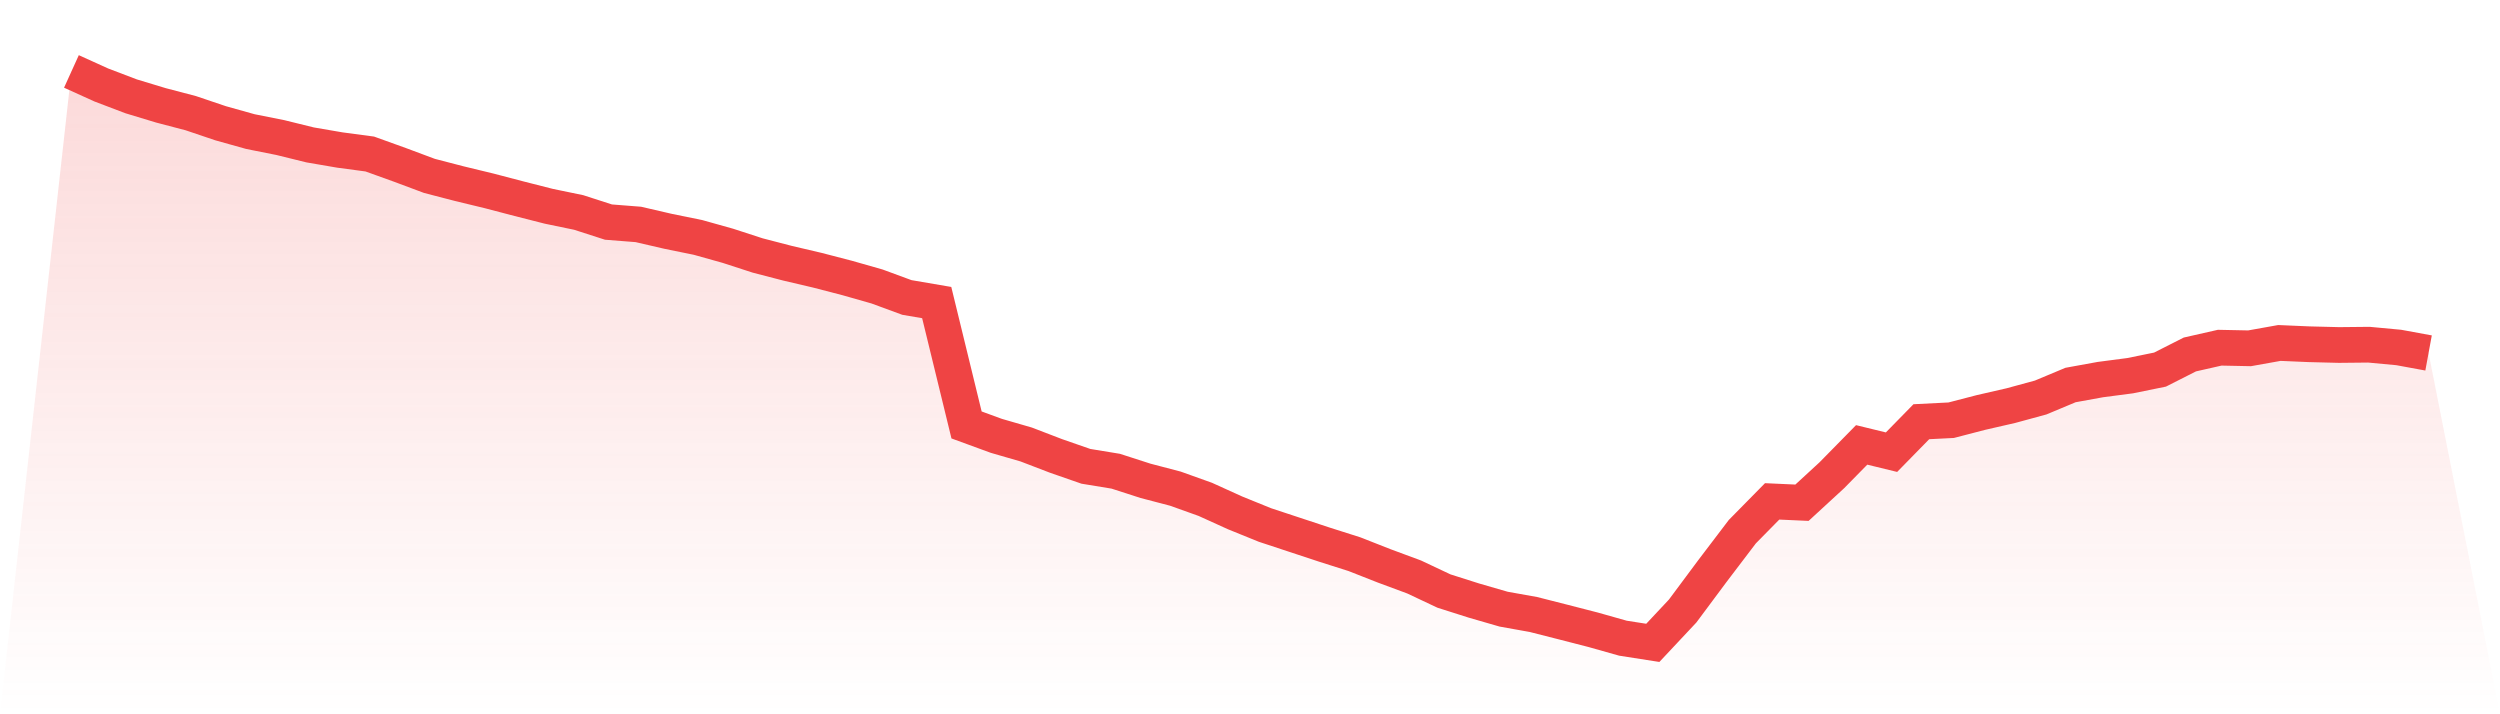
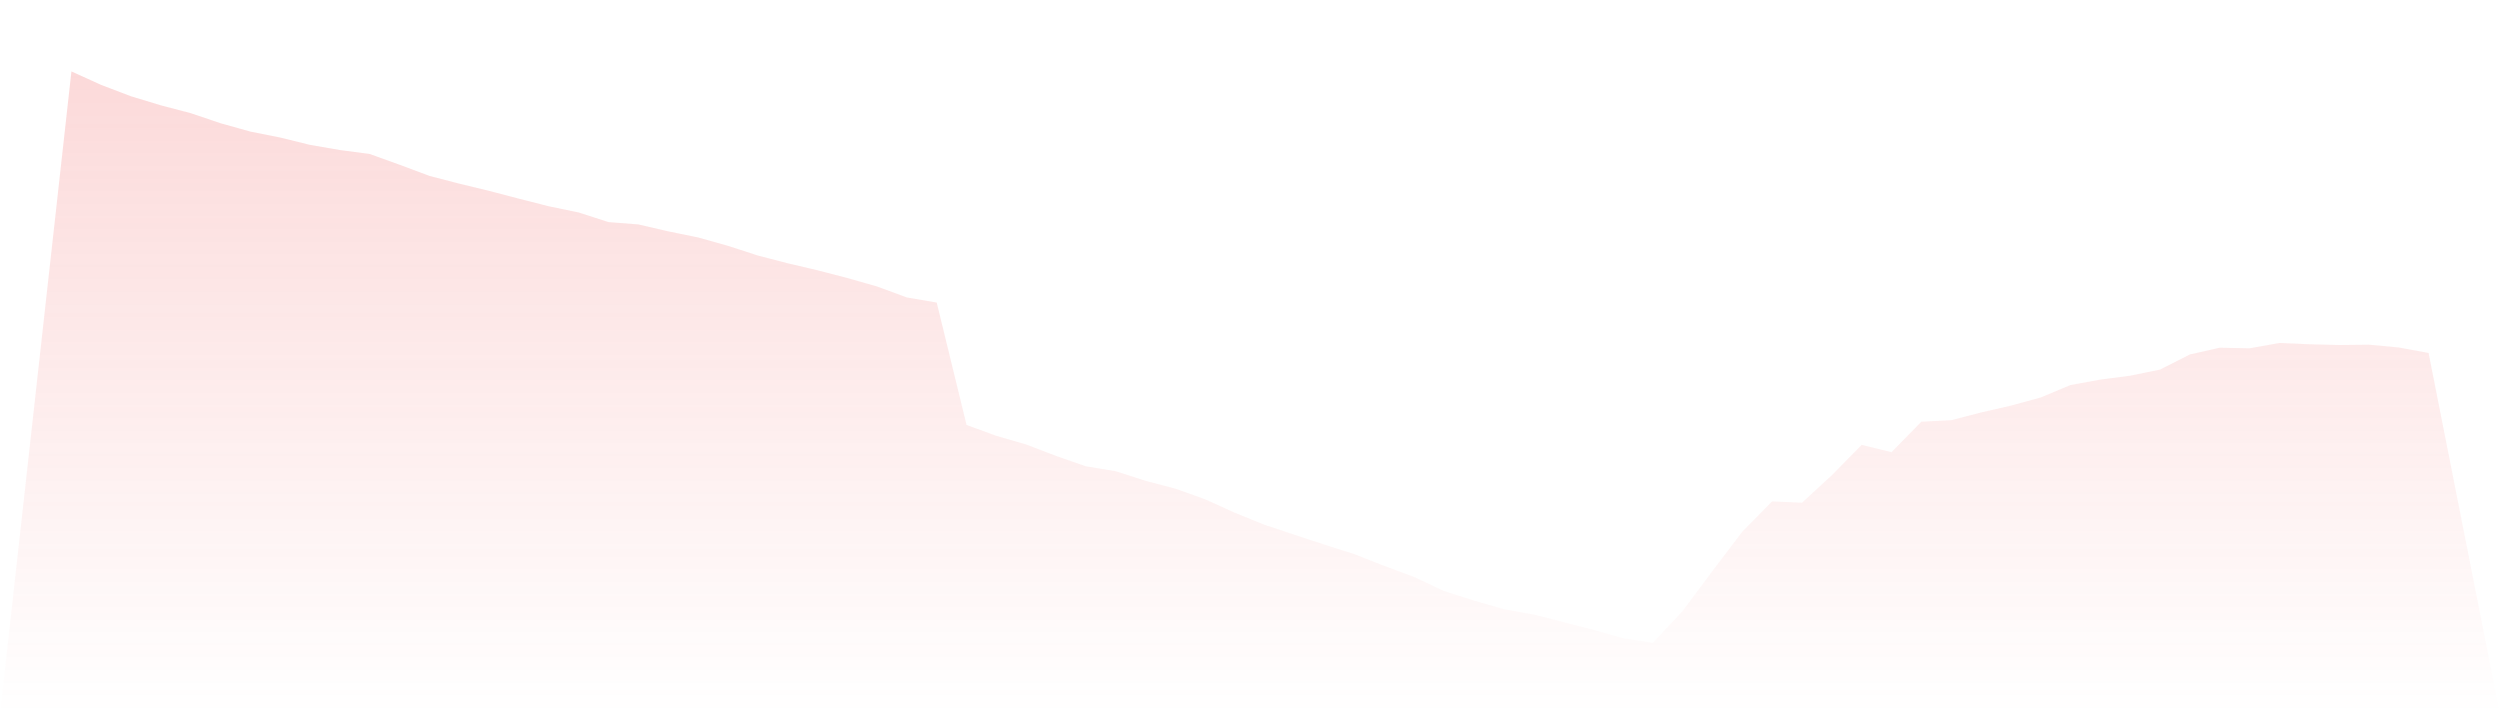
<svg xmlns="http://www.w3.org/2000/svg" viewBox="0 0 140 40">
  <defs>
    <linearGradient id="gradient" x1="0" x2="0" y1="0" y2="1">
      <stop offset="0%" stop-color="#ef4444" stop-opacity="0.2" />
      <stop offset="100%" stop-color="#ef4444" stop-opacity="0" />
    </linearGradient>
  </defs>
  <path d="M4,4 L4,4 L5.671,4.758 L7.342,5.394 L9.013,5.9 L10.684,6.338 L12.354,6.902 L14.025,7.37 L15.696,7.703 L17.367,8.115 L19.038,8.402 L20.709,8.625 L22.38,9.227 L24.051,9.851 L25.722,10.285 L27.392,10.689 L29.063,11.127 L30.734,11.552 L32.405,11.898 L34.076,12.437 L35.747,12.568 L37.418,12.955 L39.089,13.296 L40.759,13.764 L42.43,14.307 L44.101,14.741 L45.772,15.133 L47.443,15.567 L49.114,16.043 L50.785,16.658 L52.456,16.944 L54.127,23.797 L55.797,24.408 L57.468,24.892 L59.139,25.533 L60.81,26.114 L62.481,26.388 L64.152,26.927 L65.823,27.365 L67.494,27.963 L69.165,28.721 L70.835,29.399 L72.506,29.951 L74.177,30.503 L75.848,31.034 L77.519,31.691 L79.19,32.31 L80.861,33.098 L82.532,33.629 L84.203,34.113 L85.873,34.412 L87.544,34.837 L89.215,35.267 L90.886,35.739 L92.557,36 L94.228,34.218 L95.899,31.973 L97.57,29.774 L99.24,28.077 L100.911,28.153 L102.582,26.615 L104.253,24.914 L105.924,25.322 L107.595,23.616 L109.266,23.532 L110.937,23.098 L112.608,22.715 L114.278,22.26 L115.949,21.561 L117.62,21.257 L119.291,21.038 L120.962,20.697 L122.633,19.85 L124.304,19.471 L125.975,19.505 L127.646,19.206 L129.316,19.278 L130.987,19.32 L132.658,19.303 L134.329,19.459 L136,19.766 L140,40 L0,40 z" fill="url(#gradient)" />
-   <path d="M4,4 L4,4 L5.671,4.758 L7.342,5.394 L9.013,5.9 L10.684,6.338 L12.354,6.902 L14.025,7.37 L15.696,7.703 L17.367,8.115 L19.038,8.402 L20.709,8.625 L22.38,9.227 L24.051,9.851 L25.722,10.285 L27.392,10.689 L29.063,11.127 L30.734,11.552 L32.405,11.898 L34.076,12.437 L35.747,12.568 L37.418,12.955 L39.089,13.296 L40.759,13.764 L42.43,14.307 L44.101,14.741 L45.772,15.133 L47.443,15.567 L49.114,16.043 L50.785,16.658 L52.456,16.944 L54.127,23.797 L55.797,24.408 L57.468,24.892 L59.139,25.533 L60.81,26.114 L62.481,26.388 L64.152,26.927 L65.823,27.365 L67.494,27.963 L69.165,28.721 L70.835,29.399 L72.506,29.951 L74.177,30.503 L75.848,31.034 L77.519,31.691 L79.19,32.31 L80.861,33.098 L82.532,33.629 L84.203,34.113 L85.873,34.412 L87.544,34.837 L89.215,35.267 L90.886,35.739 L92.557,36 L94.228,34.218 L95.899,31.973 L97.57,29.774 L99.24,28.077 L100.911,28.153 L102.582,26.615 L104.253,24.914 L105.924,25.322 L107.595,23.616 L109.266,23.532 L110.937,23.098 L112.608,22.715 L114.278,22.26 L115.949,21.561 L117.62,21.257 L119.291,21.038 L120.962,20.697 L122.633,19.85 L124.304,19.471 L125.975,19.505 L127.646,19.206 L129.316,19.278 L130.987,19.32 L132.658,19.303 L134.329,19.459 L136,19.766" fill="none" stroke="#ef4444" stroke-width="2" />
</svg>